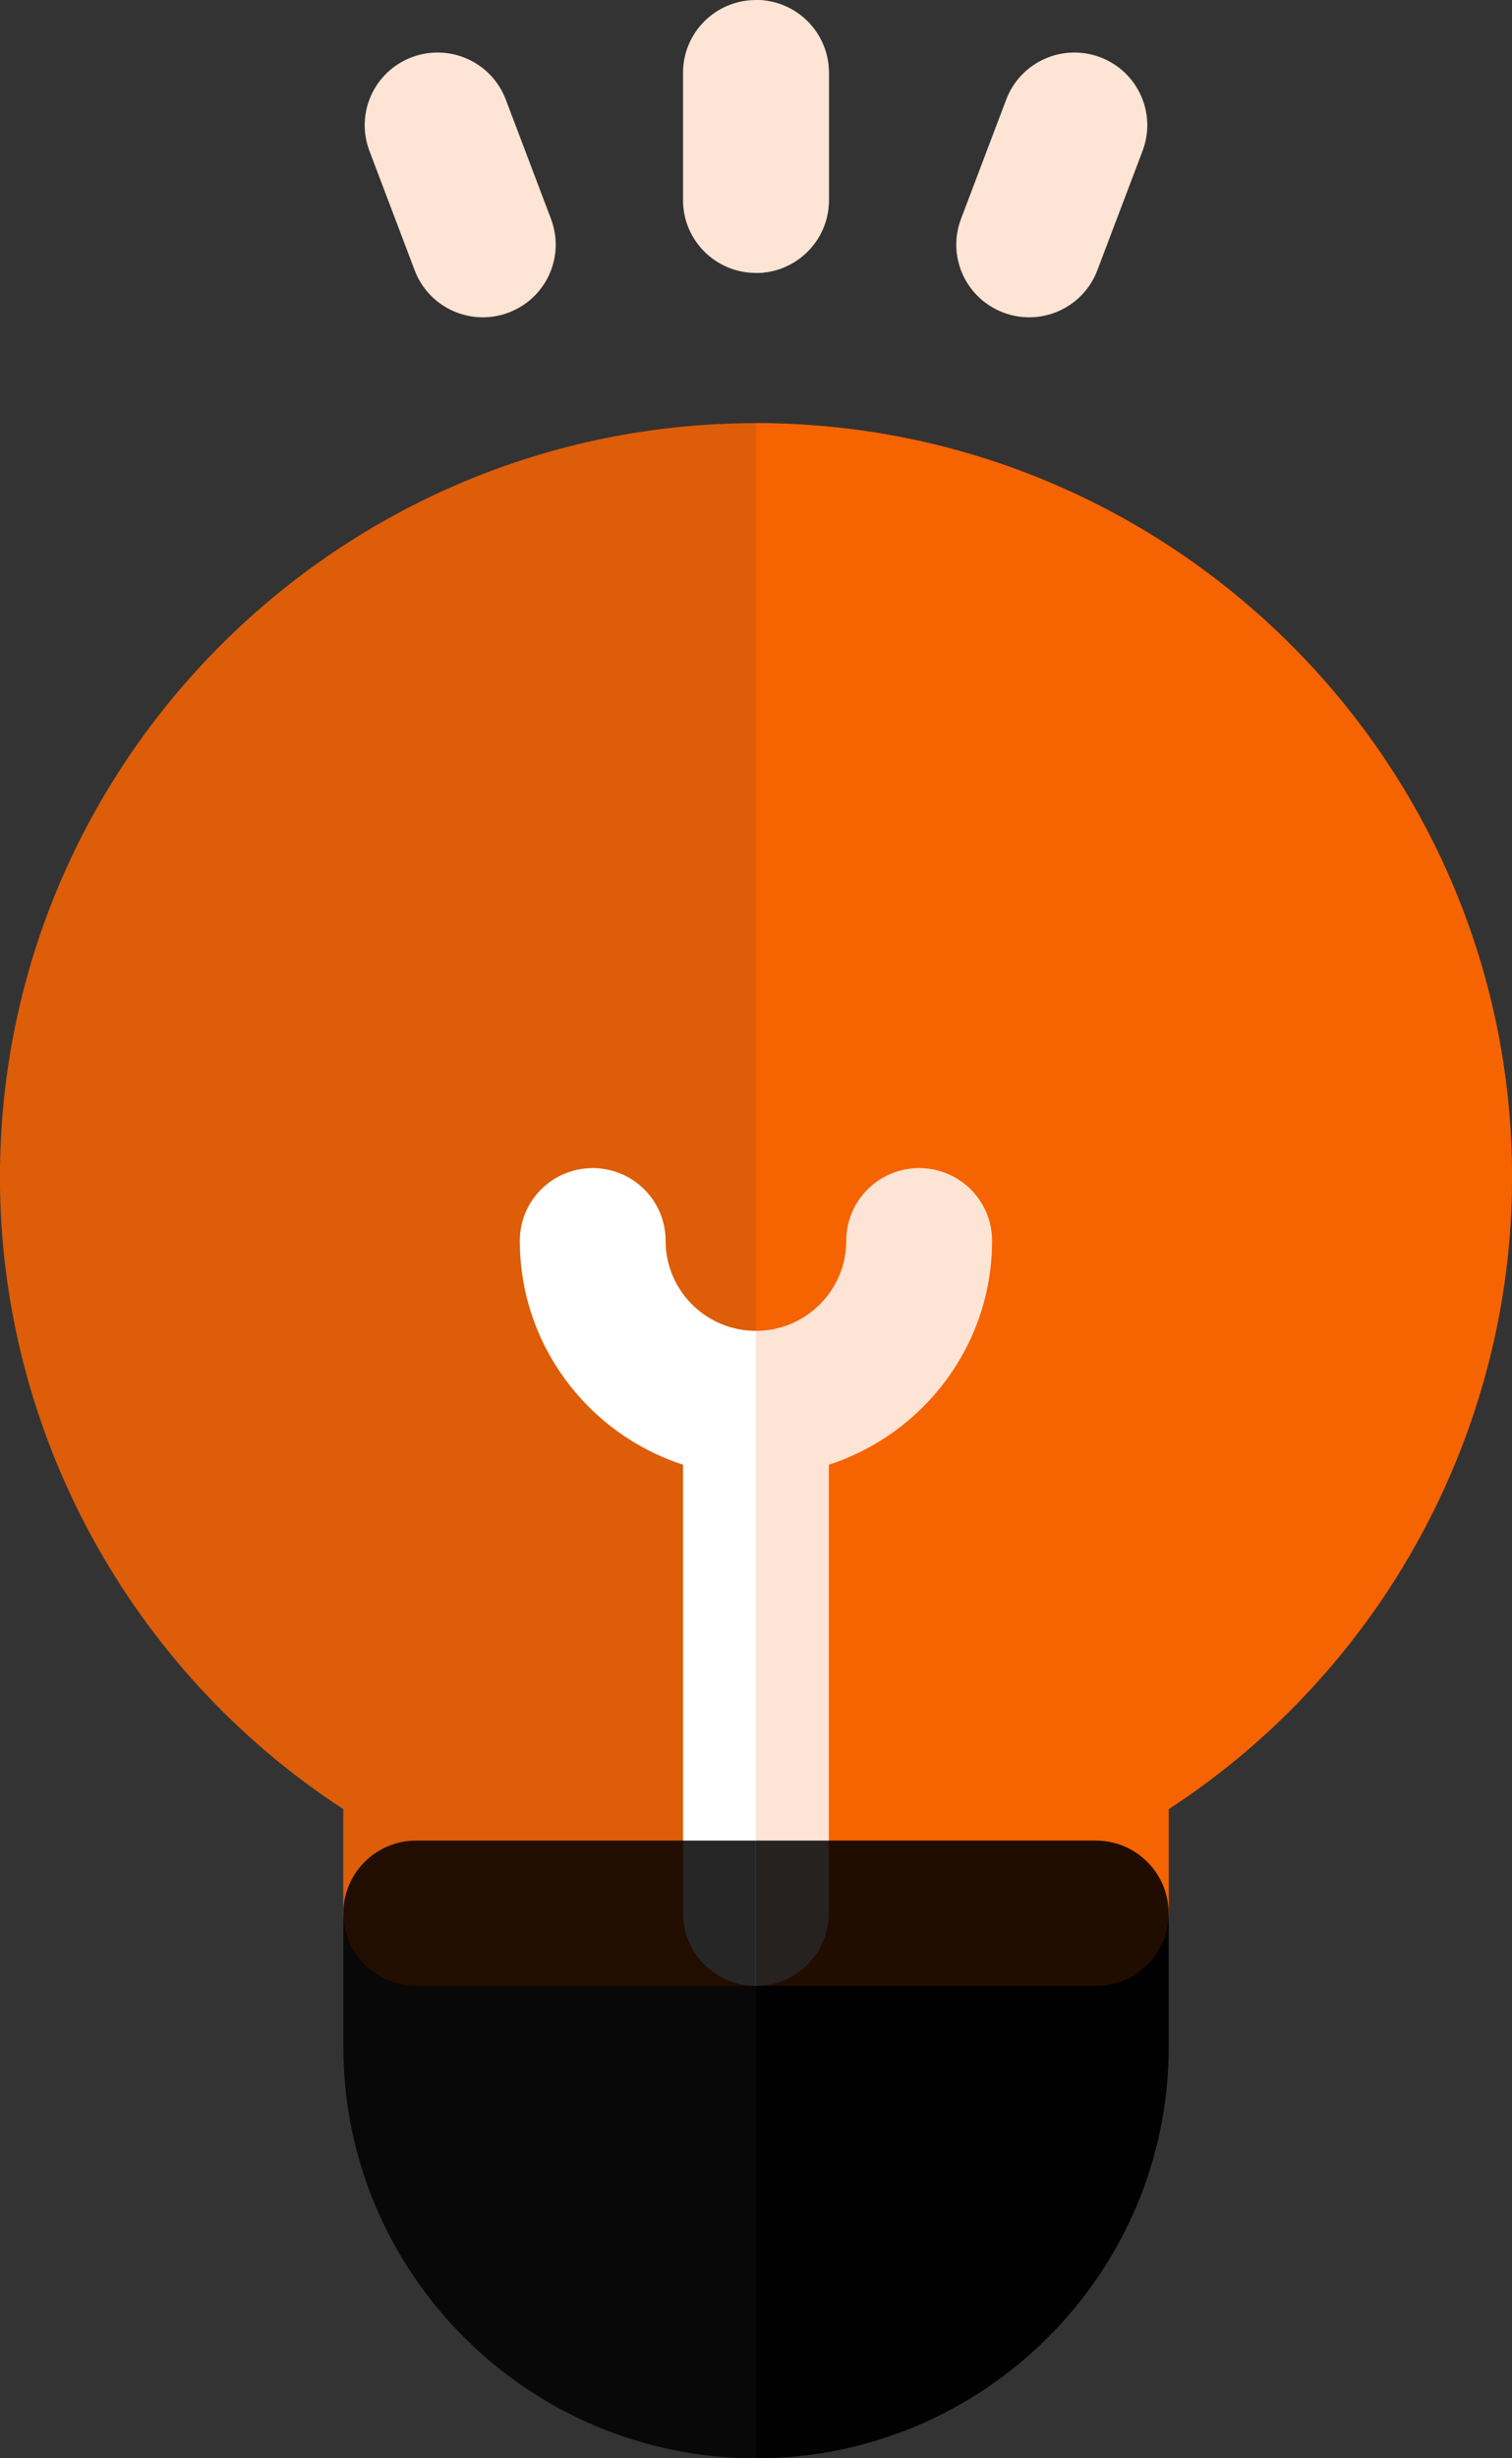
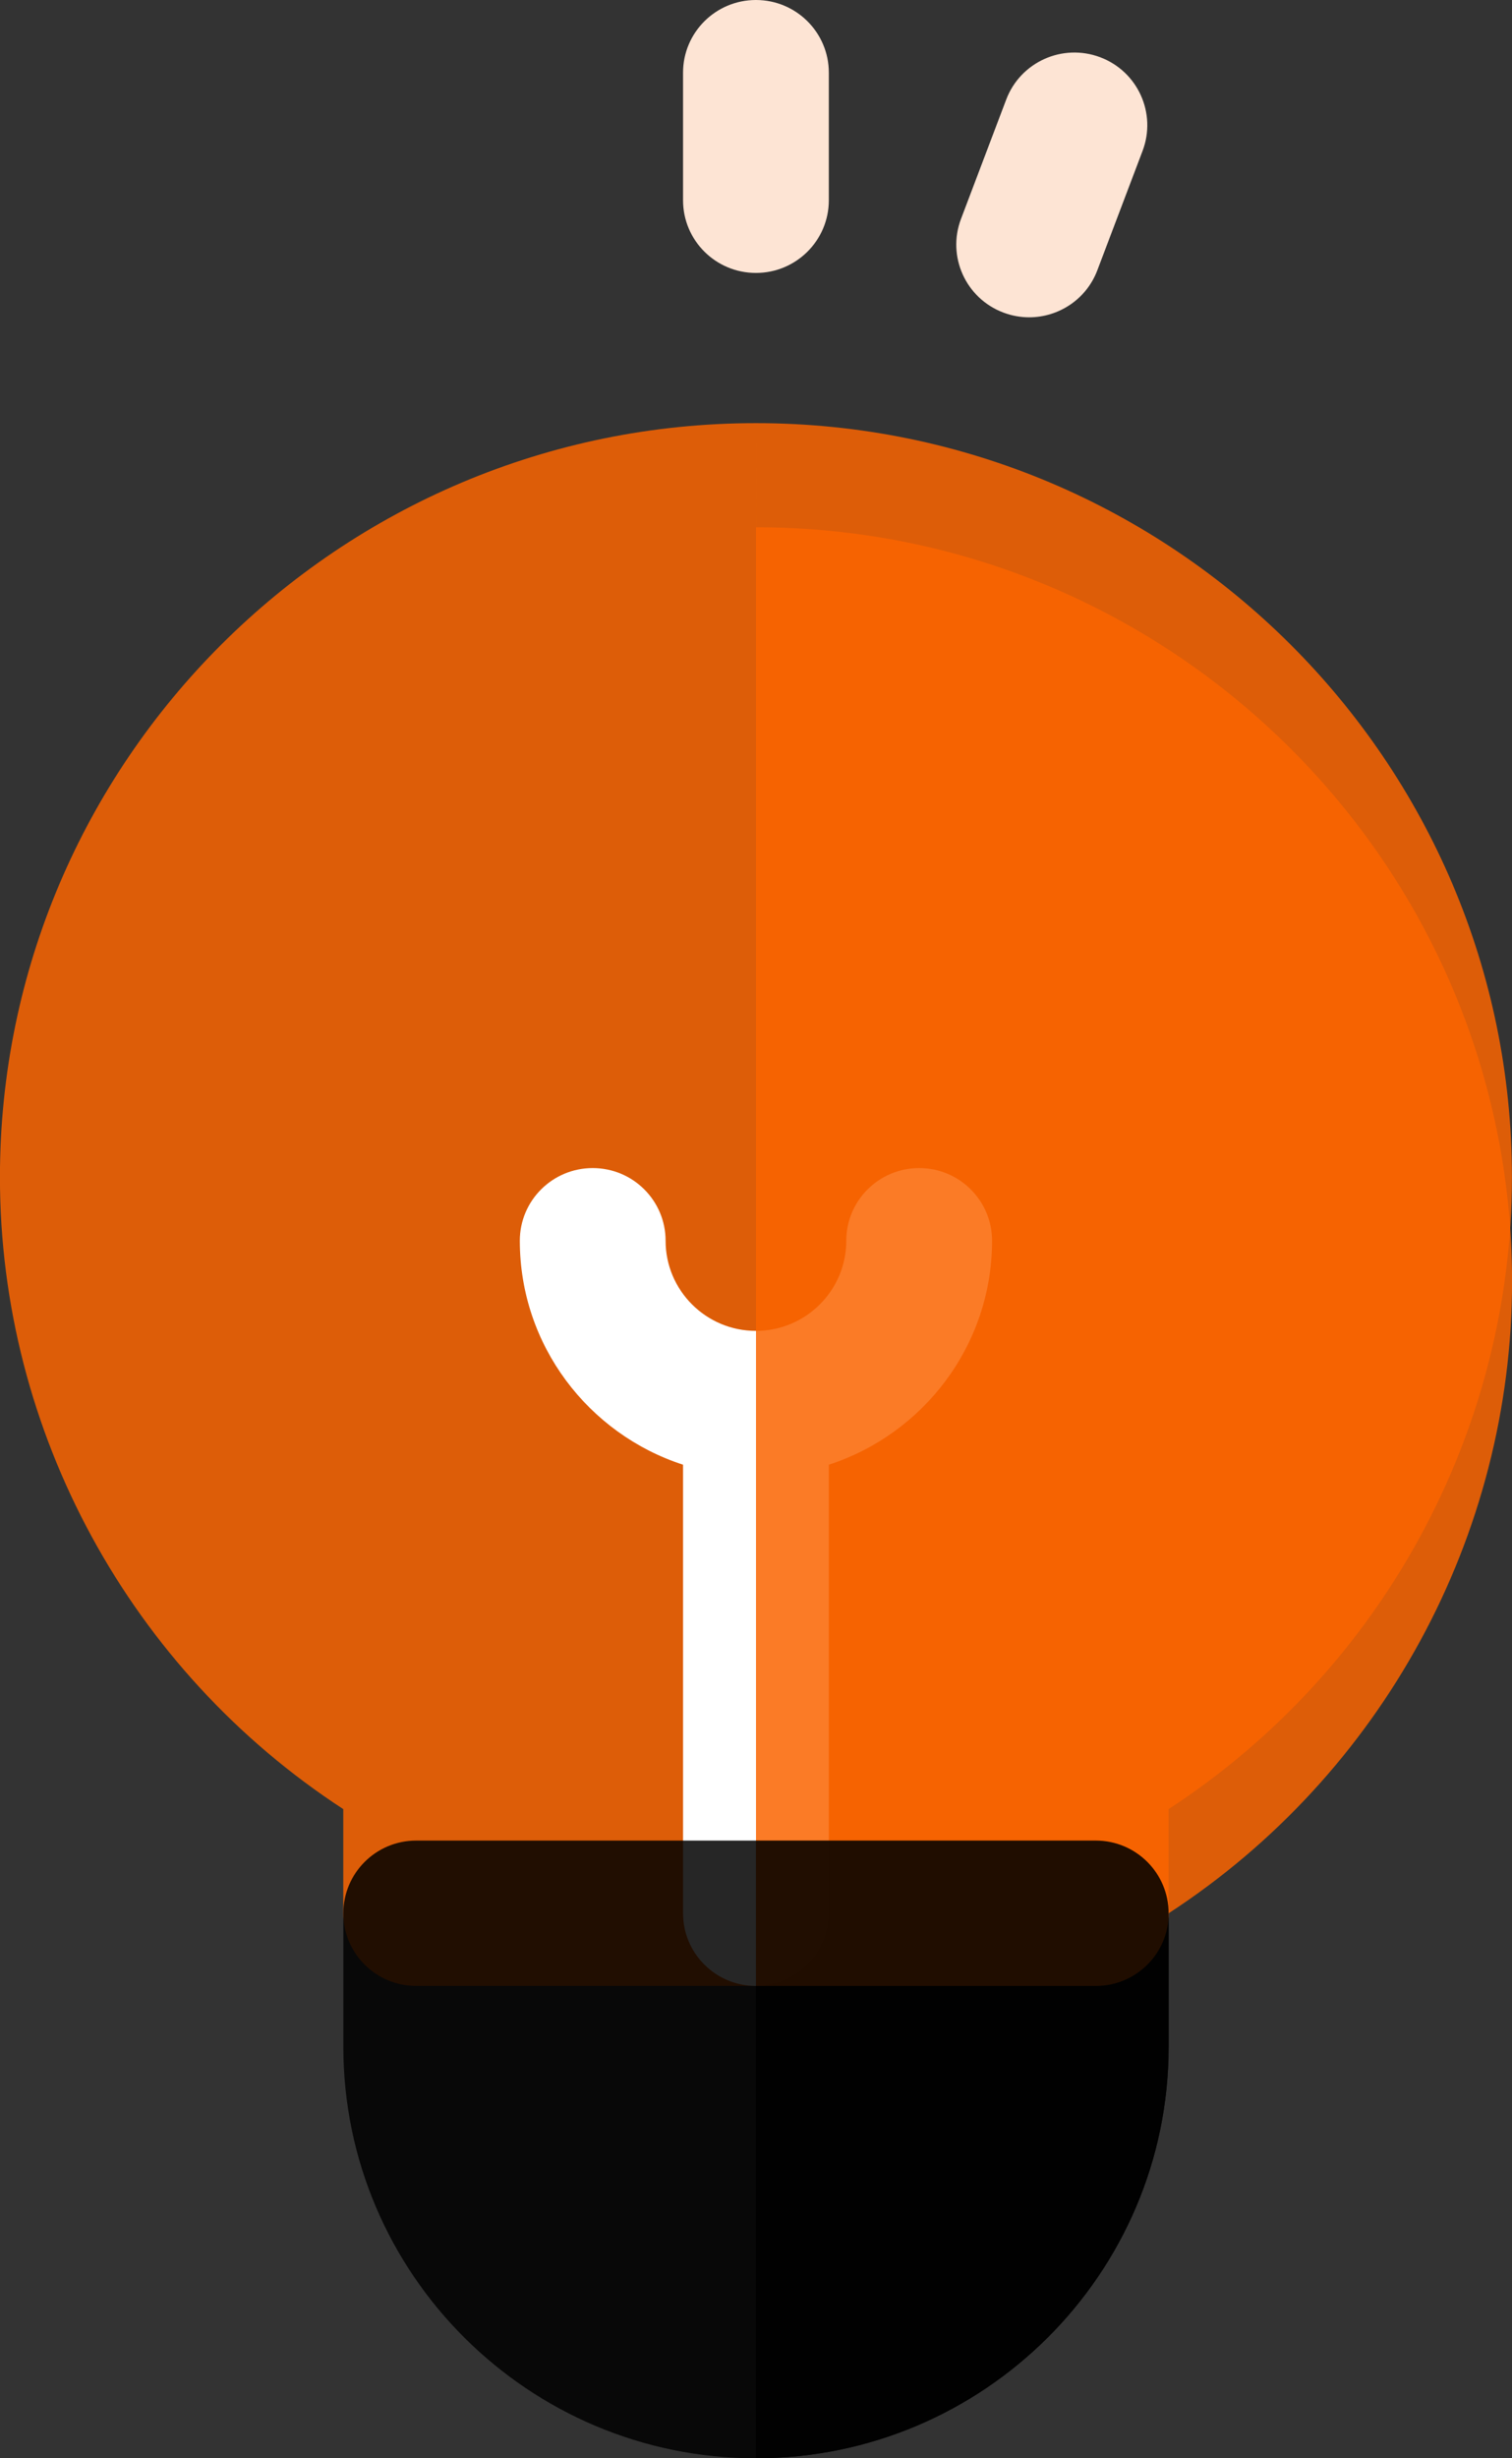
<svg xmlns="http://www.w3.org/2000/svg" height="39" viewBox="0 0 24 39" width="24">
  <rect x="0" y="0" width="24" height="39" fill="#333333" stroke="none" />
  <g fill="none">
    <path d="m17.393 31.506h-10.787c-.639 0-1.157-.516-1.157-1.153v-1.652c-3.378-2.199-5.45-5.98-5.45-10.025 0-6.596 5.383-11.963 12-11.963 6.617 0 12 5.367 12 11.963 0 4.045-2.072 7.826-5.45 10.025v1.652c-0.0.637-.518 1.153-1.157 1.153z" fill="#fa6400" fill-opacity=".85" />
    <path d="m15.747 19.684c0-.637-.518-1.153-1.157-1.153s-1.157.516-1.157 1.153c0 .788-.643 1.43-1.434 1.43-.791 0-1.434-.641-1.434-1.43 0-.637-.518-1.153-1.157-1.153-.639 0-1.157.516-1.157 1.153 0 1.658 1.089 3.066 2.591 3.553v7.116c0 .637.518 1.153 1.157 1.153.639 0 1.157-.516 1.157-1.153v-7.116c1.502-.487 2.591-1.895 2.591-3.553z" fill="#fff" />
    <path d="m12 39c-3.612 0-6.55-2.929-6.55-6.53v-2.117c0-.637.518-1.153 1.157-1.153h10.787c.639 0 1.157.516 1.157 1.153v2.117c0 3.601-2.938 6.53-6.55 6.53z" fill="#000" fill-opacity=".85" />
    <g fill="#fde4d4" transform="translate(5.789)">
      <path d="m6.21 4.33c-.639 0-1.157-.516-1.157-1.153v-2.024c0-.637.518-1.153 1.157-1.153.639 0 1.157.516 1.157 1.153v2.024c0 .637-.518 1.153-1.157 1.153z" />
-       <path d="m1.875 5.034c-.467 0-.907-.284-1.082-.746l-.718-1.894c-.226-.596.075-1.261.673-1.486.597-.225 1.265.075 1.491.671l.718 1.894c.226.596-.075 1.261-.673 1.486-.135.051-.273.075-.409.075z" />
    </g>
    <g transform="translate(12)">
      <path d="m4.336 5.034c-.136 0-.274-.024-.409-.075-.598-.225-.899-.891-.673-1.486l.718-1.894c.226-.596.893-.896 1.491-.671.598.225.899.891.673 1.486l-.718 1.894c-.175.462-.615.746-1.082.746z" fill="#fde4d4" />
-       <path d="m0 0c-0 0-0 0-0 0v4.33h0c.639 0 1.157-.516 1.157-1.153v-2.024c0-.637-.518-1.153-1.157-1.153z" fill="#fde4d4" />
-       <path d="m0 6.713-0 24.793h5.394c.639 0 1.157-.516 1.157-1.153v-1.652c3.378-2.199 5.45-5.98 5.45-10.025 0-6.596-5.383-11.963-12-11.963z" fill="#fa6400" fill-opacity=".85" />
+       <path d="m0 6.713-0 24.793h5.394c.639 0 1.157-.516 1.157-1.153c3.378-2.199 5.45-5.98 5.45-10.025 0-6.596-5.383-11.963-12-11.963z" fill="#fa6400" fill-opacity=".85" />
    </g>
-     <path d="m14.59 18.531c-.639 0-1.157.516-1.157 1.153 0 .788-.643 1.43-1.434 1.43v10.392c.639 0 1.157-.516 1.157-1.153v-7.116c1.502-.487 2.591-1.895 2.591-3.553-0-.637-.518-1.153-1.157-1.153z" fill="#fde4d4" />
    <path d="m17.393 29.2h-5.394v9.8h0c3.612 0 6.55-2.929 6.55-6.53v-2.117c0-.637-.518-1.153-1.157-1.153z" fill="#000" fill-opacity=".85" />
  </g>
</svg>